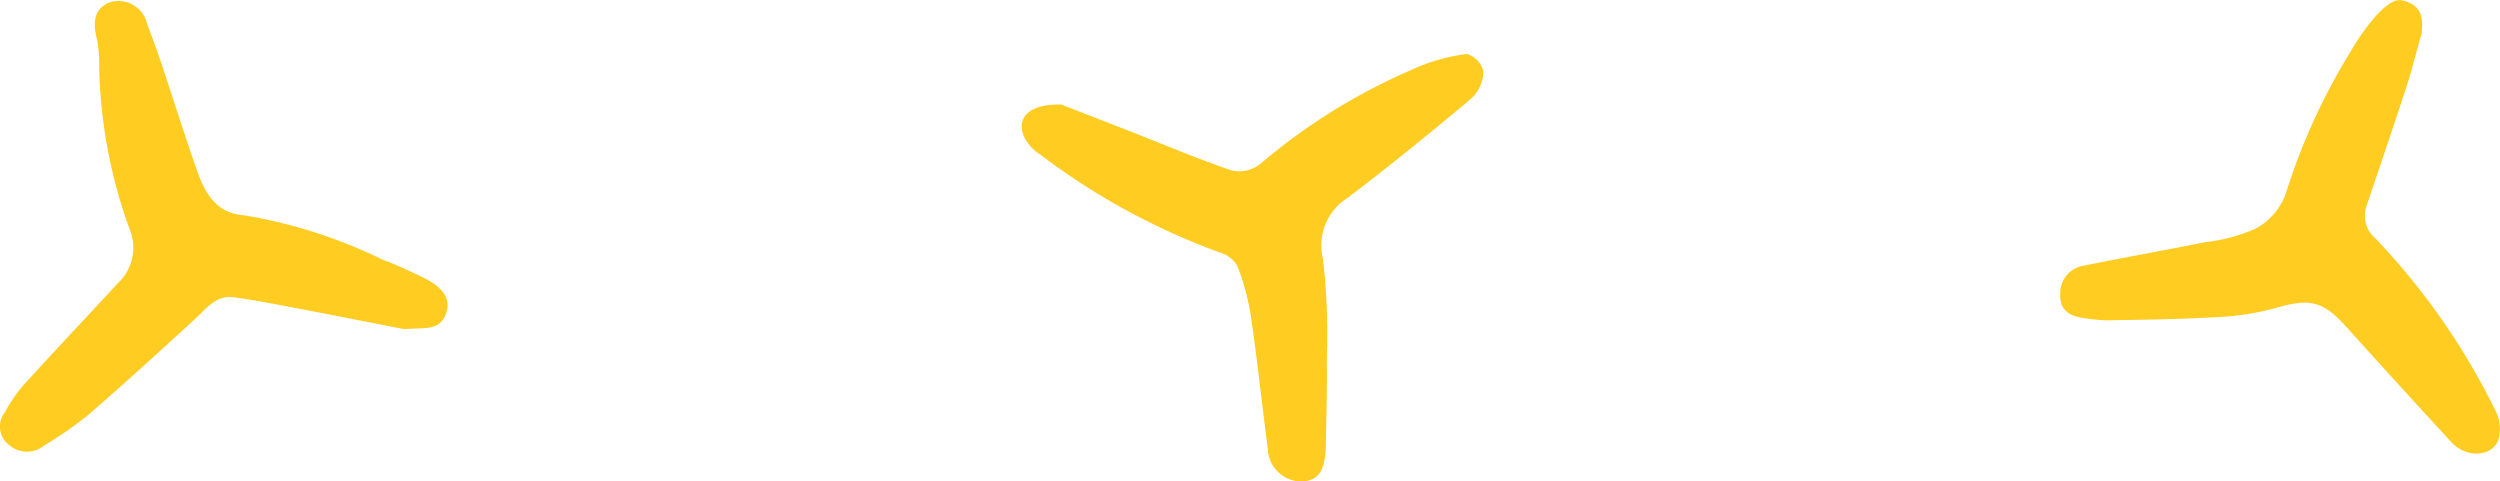
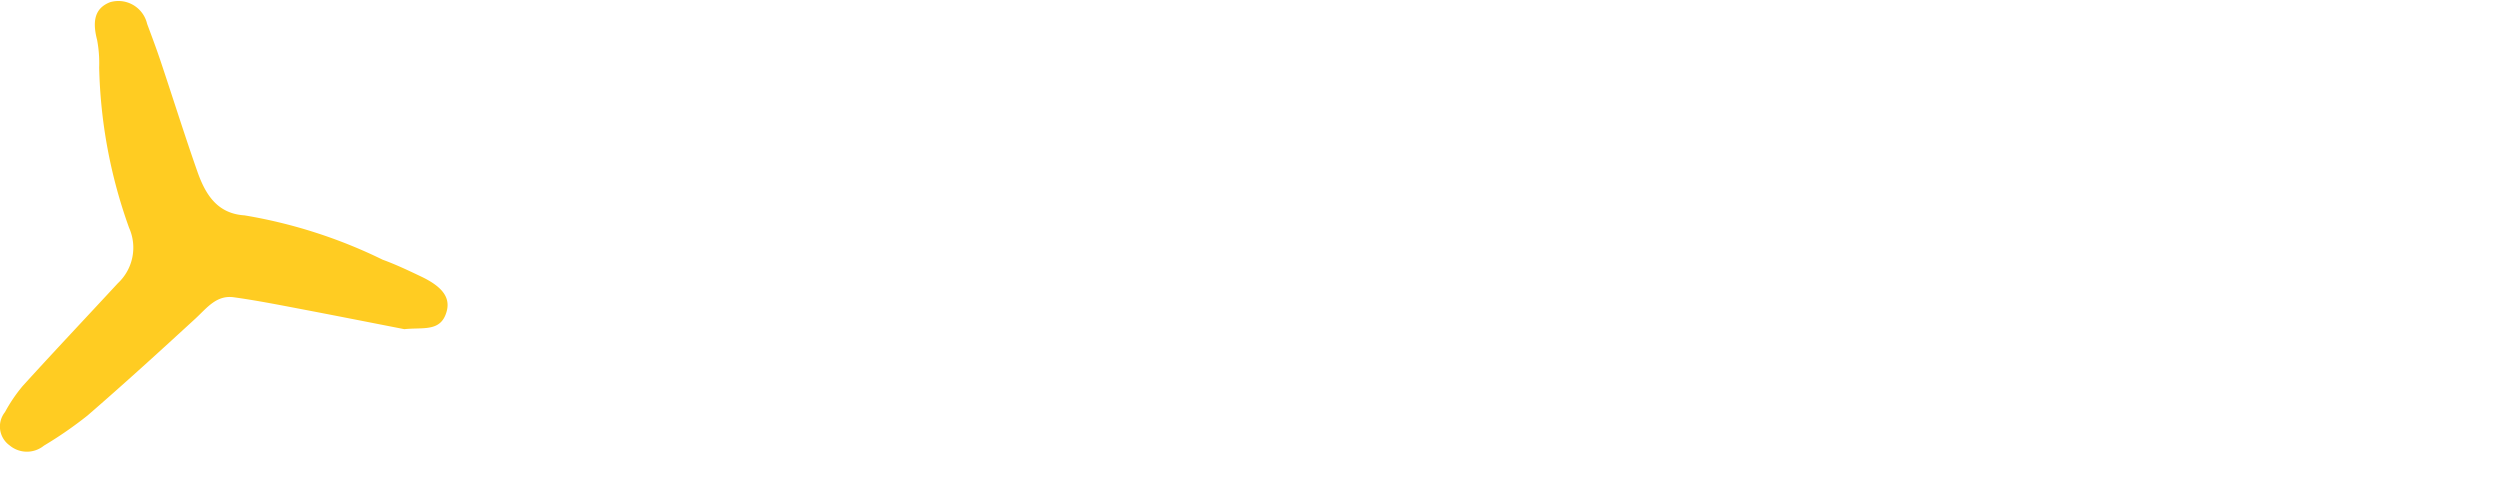
<svg xmlns="http://www.w3.org/2000/svg" width="70.587" height="13.593" viewBox="0 0 70.587 13.593">
  <g id="Groupe_551" data-name="Groupe 551" transform="translate(-158 -501.407)">
    <g id="Groupe_378" data-name="Groupe 378" transform="translate(0 -76.179)">
      <g id="Groupe_377" data-name="Groupe 377" transform="translate(-11.455 47.032)">
        <path id="Tracé_1" data-name="Tracé 1" d="M11.412,9.381c-.868-.169-1.848-.364-2.83-.551-.66-.125-1.319-.257-1.984-.349-.484-.067-.755.3-1.07.593C4.52,10,3.506,10.924,2.471,11.82a11.25,11.25,0,0,1-1.231.851.761.761,0,0,1-.972-.01.654.654,0,0,1-.127-.938,4.415,4.415,0,0,1,.5-.737c.886-.975,1.791-1.933,2.686-2.9a1.375,1.375,0,0,0,.318-1.565A14.255,14.255,0,0,1,2.8,1.989a3.557,3.557,0,0,0-.058-.772C2.6.676,2.68.315,3.111.149A.833.833,0,0,1,4.154.762c.13.348.262.7.379,1.048.348,1.038.675,2.084,1.038,3.117.223.634.55,1.192,1.334,1.242a14.155,14.155,0,0,1,3.9,1.252c.374.136.737.309,1.1.482.6.289.822.6.7,1-.168.562-.659.422-1.187.479" transform="translate(169.455 530.466)" fill="#fc2" />
-         <path id="Tracé_2" data-name="Tracé 2" d="M203.473,1.022c-.141.5-.266,1.008-.427,1.5-.361,1.111-.74,2.216-1.113,3.323a.836.836,0,0,0,.252.949,19.442,19.442,0,0,1,3.371,4.838,1.132,1.132,0,0,1,.094.836c-.181.494-.912.523-1.318.082q-1.5-1.625-2.977-3.265c-.681-.755-1.041-.817-2.062-.517a7.592,7.592,0,0,1-1.7.245c-1,.057-2,.068-3,.085a4.478,4.478,0,0,1-.671-.067c-.391-.053-.664-.225-.645-.673a.778.778,0,0,1,.653-.8c1.142-.233,2.29-.435,3.433-.665a4.879,4.879,0,0,0,1.432-.384,1.841,1.841,0,0,0,.848-.98,17.664,17.664,0,0,1,1.82-4c.168-.307.965-1.564,1.451-1.467.561.112.623.494.564.962" transform="translate(34.349 530.5)" fill="#fc2" />
-         <path id="Tracé_3" data-name="Tracé 3" d="M96.969,6.521c.528.205,1.246.483,1.962.763.95.371,1.891.772,2.857,1.1a.956.956,0,0,0,.8-.18,16.938,16.938,0,0,1,4.239-2.644,5.307,5.307,0,0,1,1.6-.466.691.691,0,0,1,.466.487,1.077,1.077,0,0,1-.325.757c-1.146.963-2.31,1.909-3.5,2.814a1.583,1.583,0,0,0-.706,1.723,18.522,18.522,0,0,1,.111,2.824c.009.825-.012,1.65-.03,2.475-.016.686-.206.962-.659.993a.96.96,0,0,1-.979-.937c-.163-1.237-.293-2.479-.474-3.714a6.723,6.723,0,0,0-.383-1.435.854.854,0,0,0-.519-.389A19.255,19.255,0,0,1,96.389,7.94,1.262,1.262,0,0,1,95.91,7.4c-.2-.524.185-.9,1.059-.877" transform="translate(102.445 526.983)" fill="#fc2" />
      </g>
    </g>
  </g>
</svg>